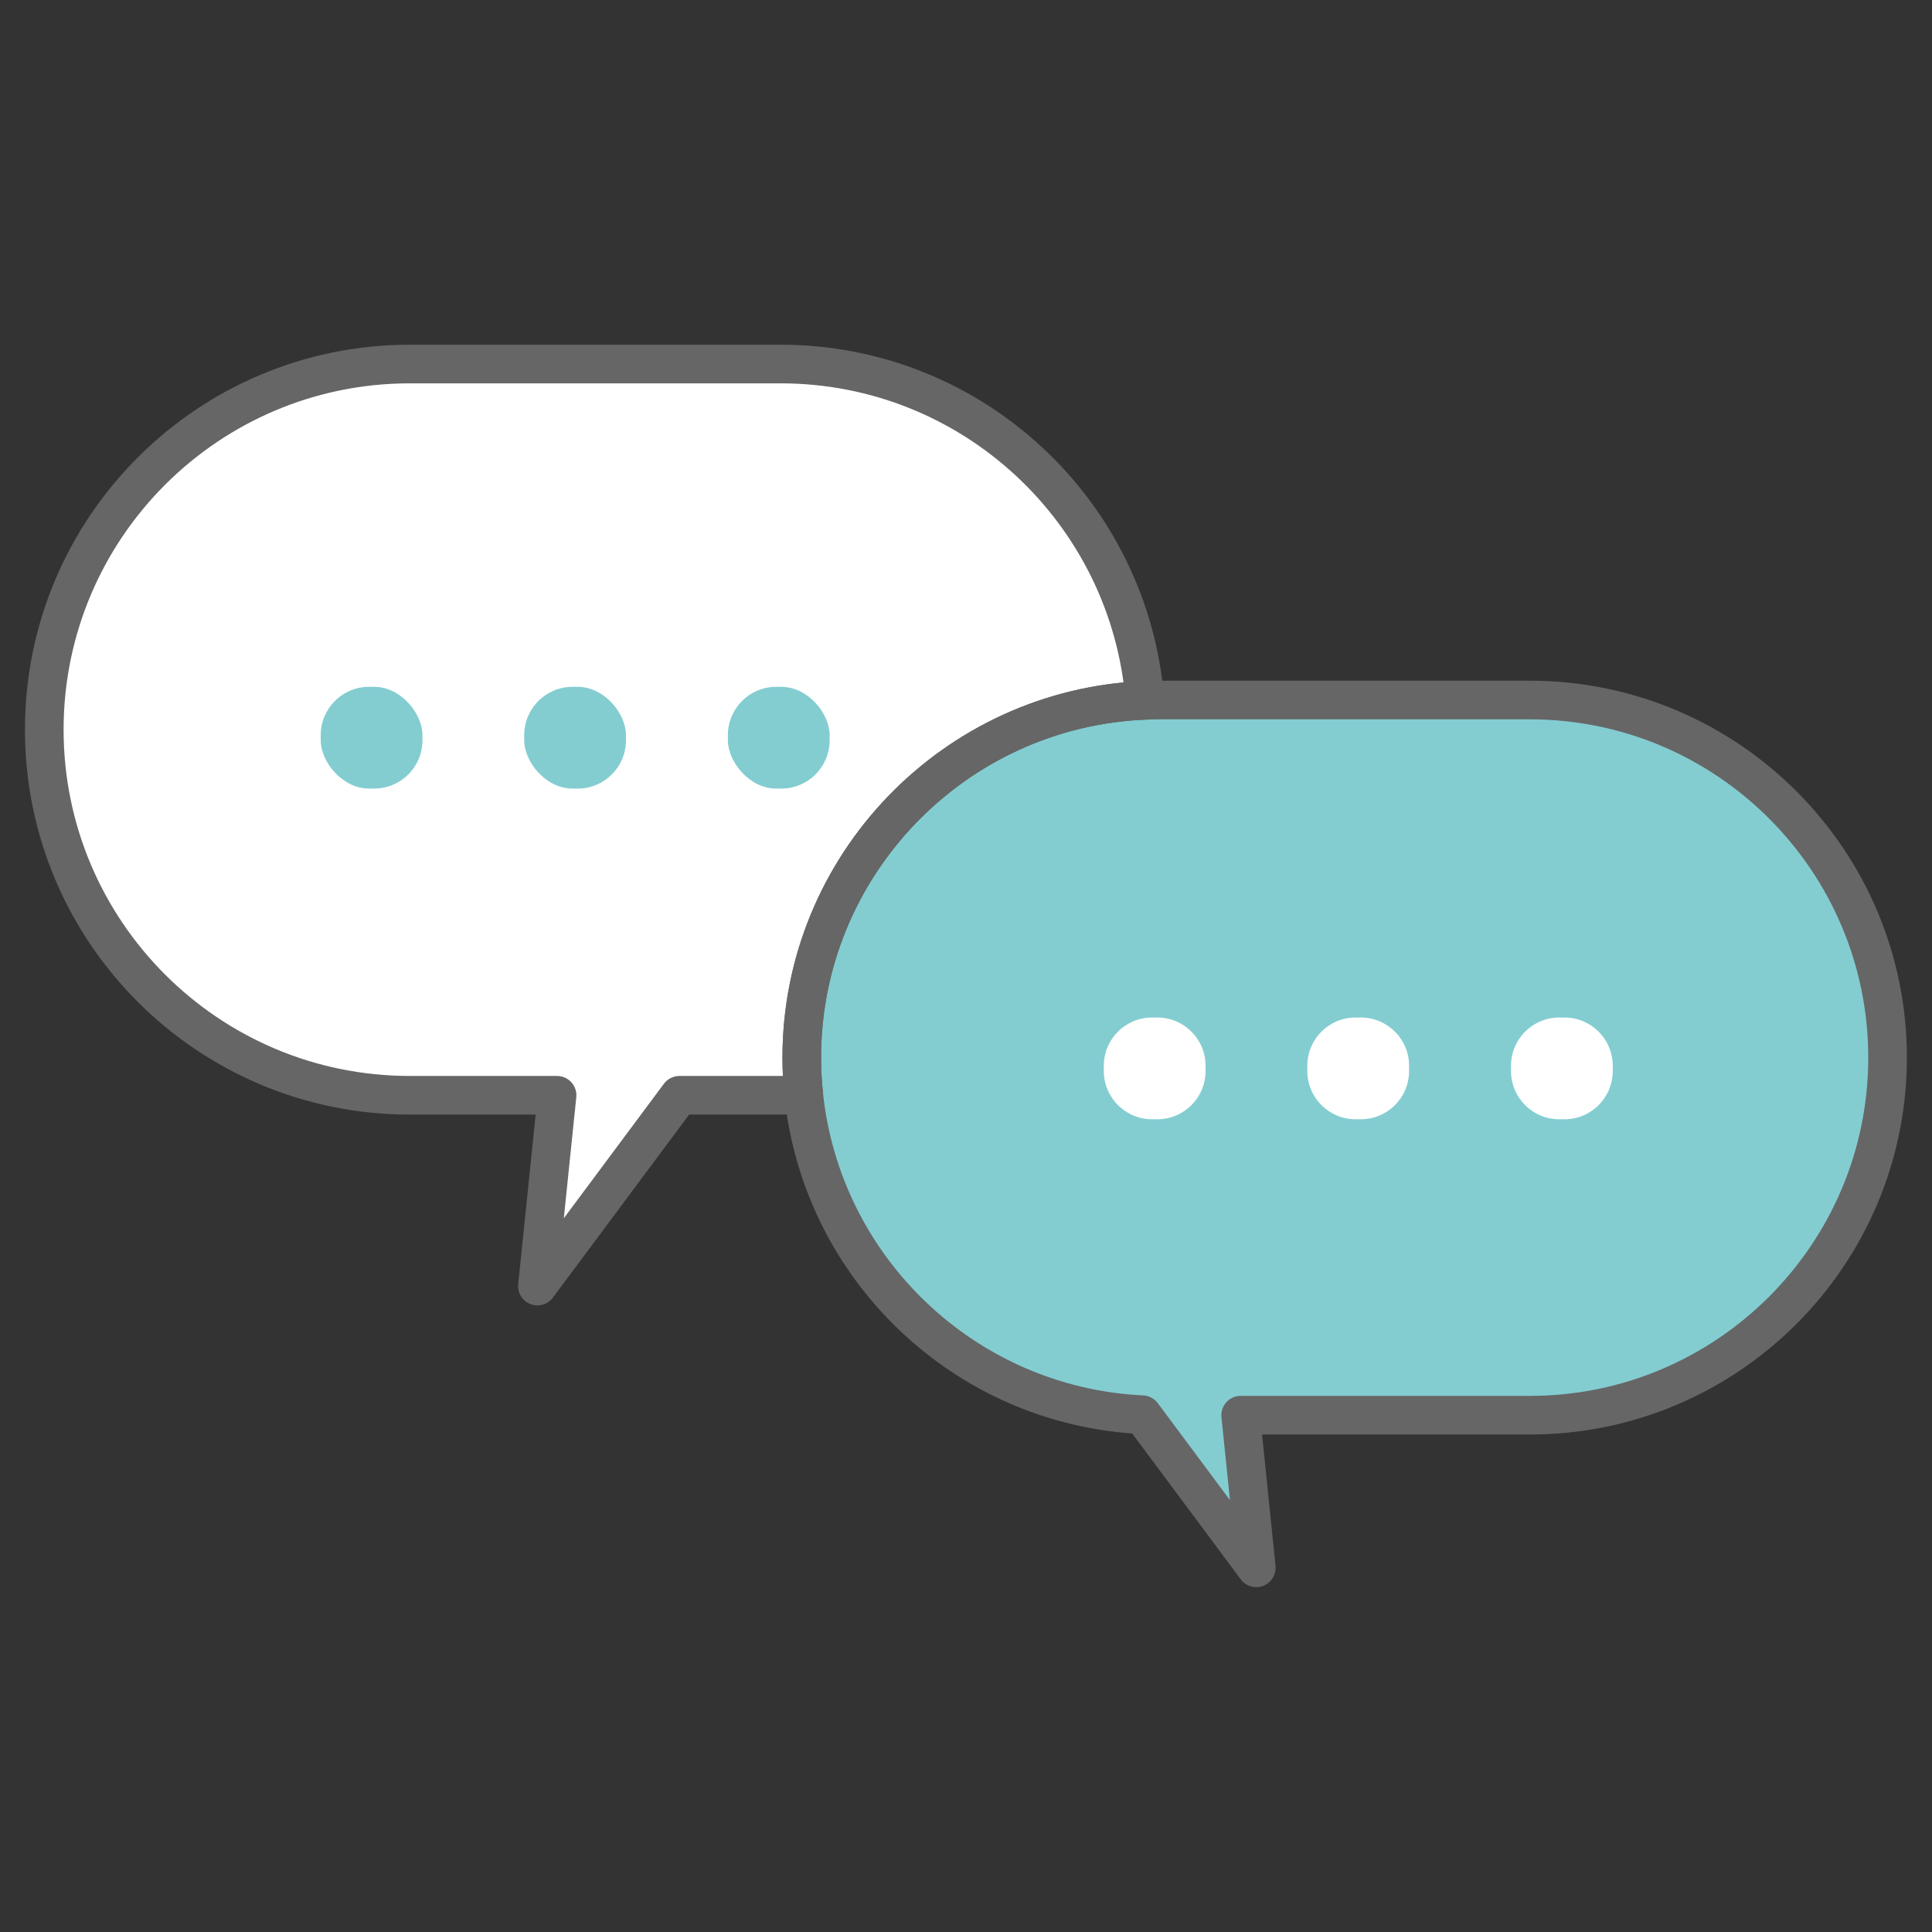
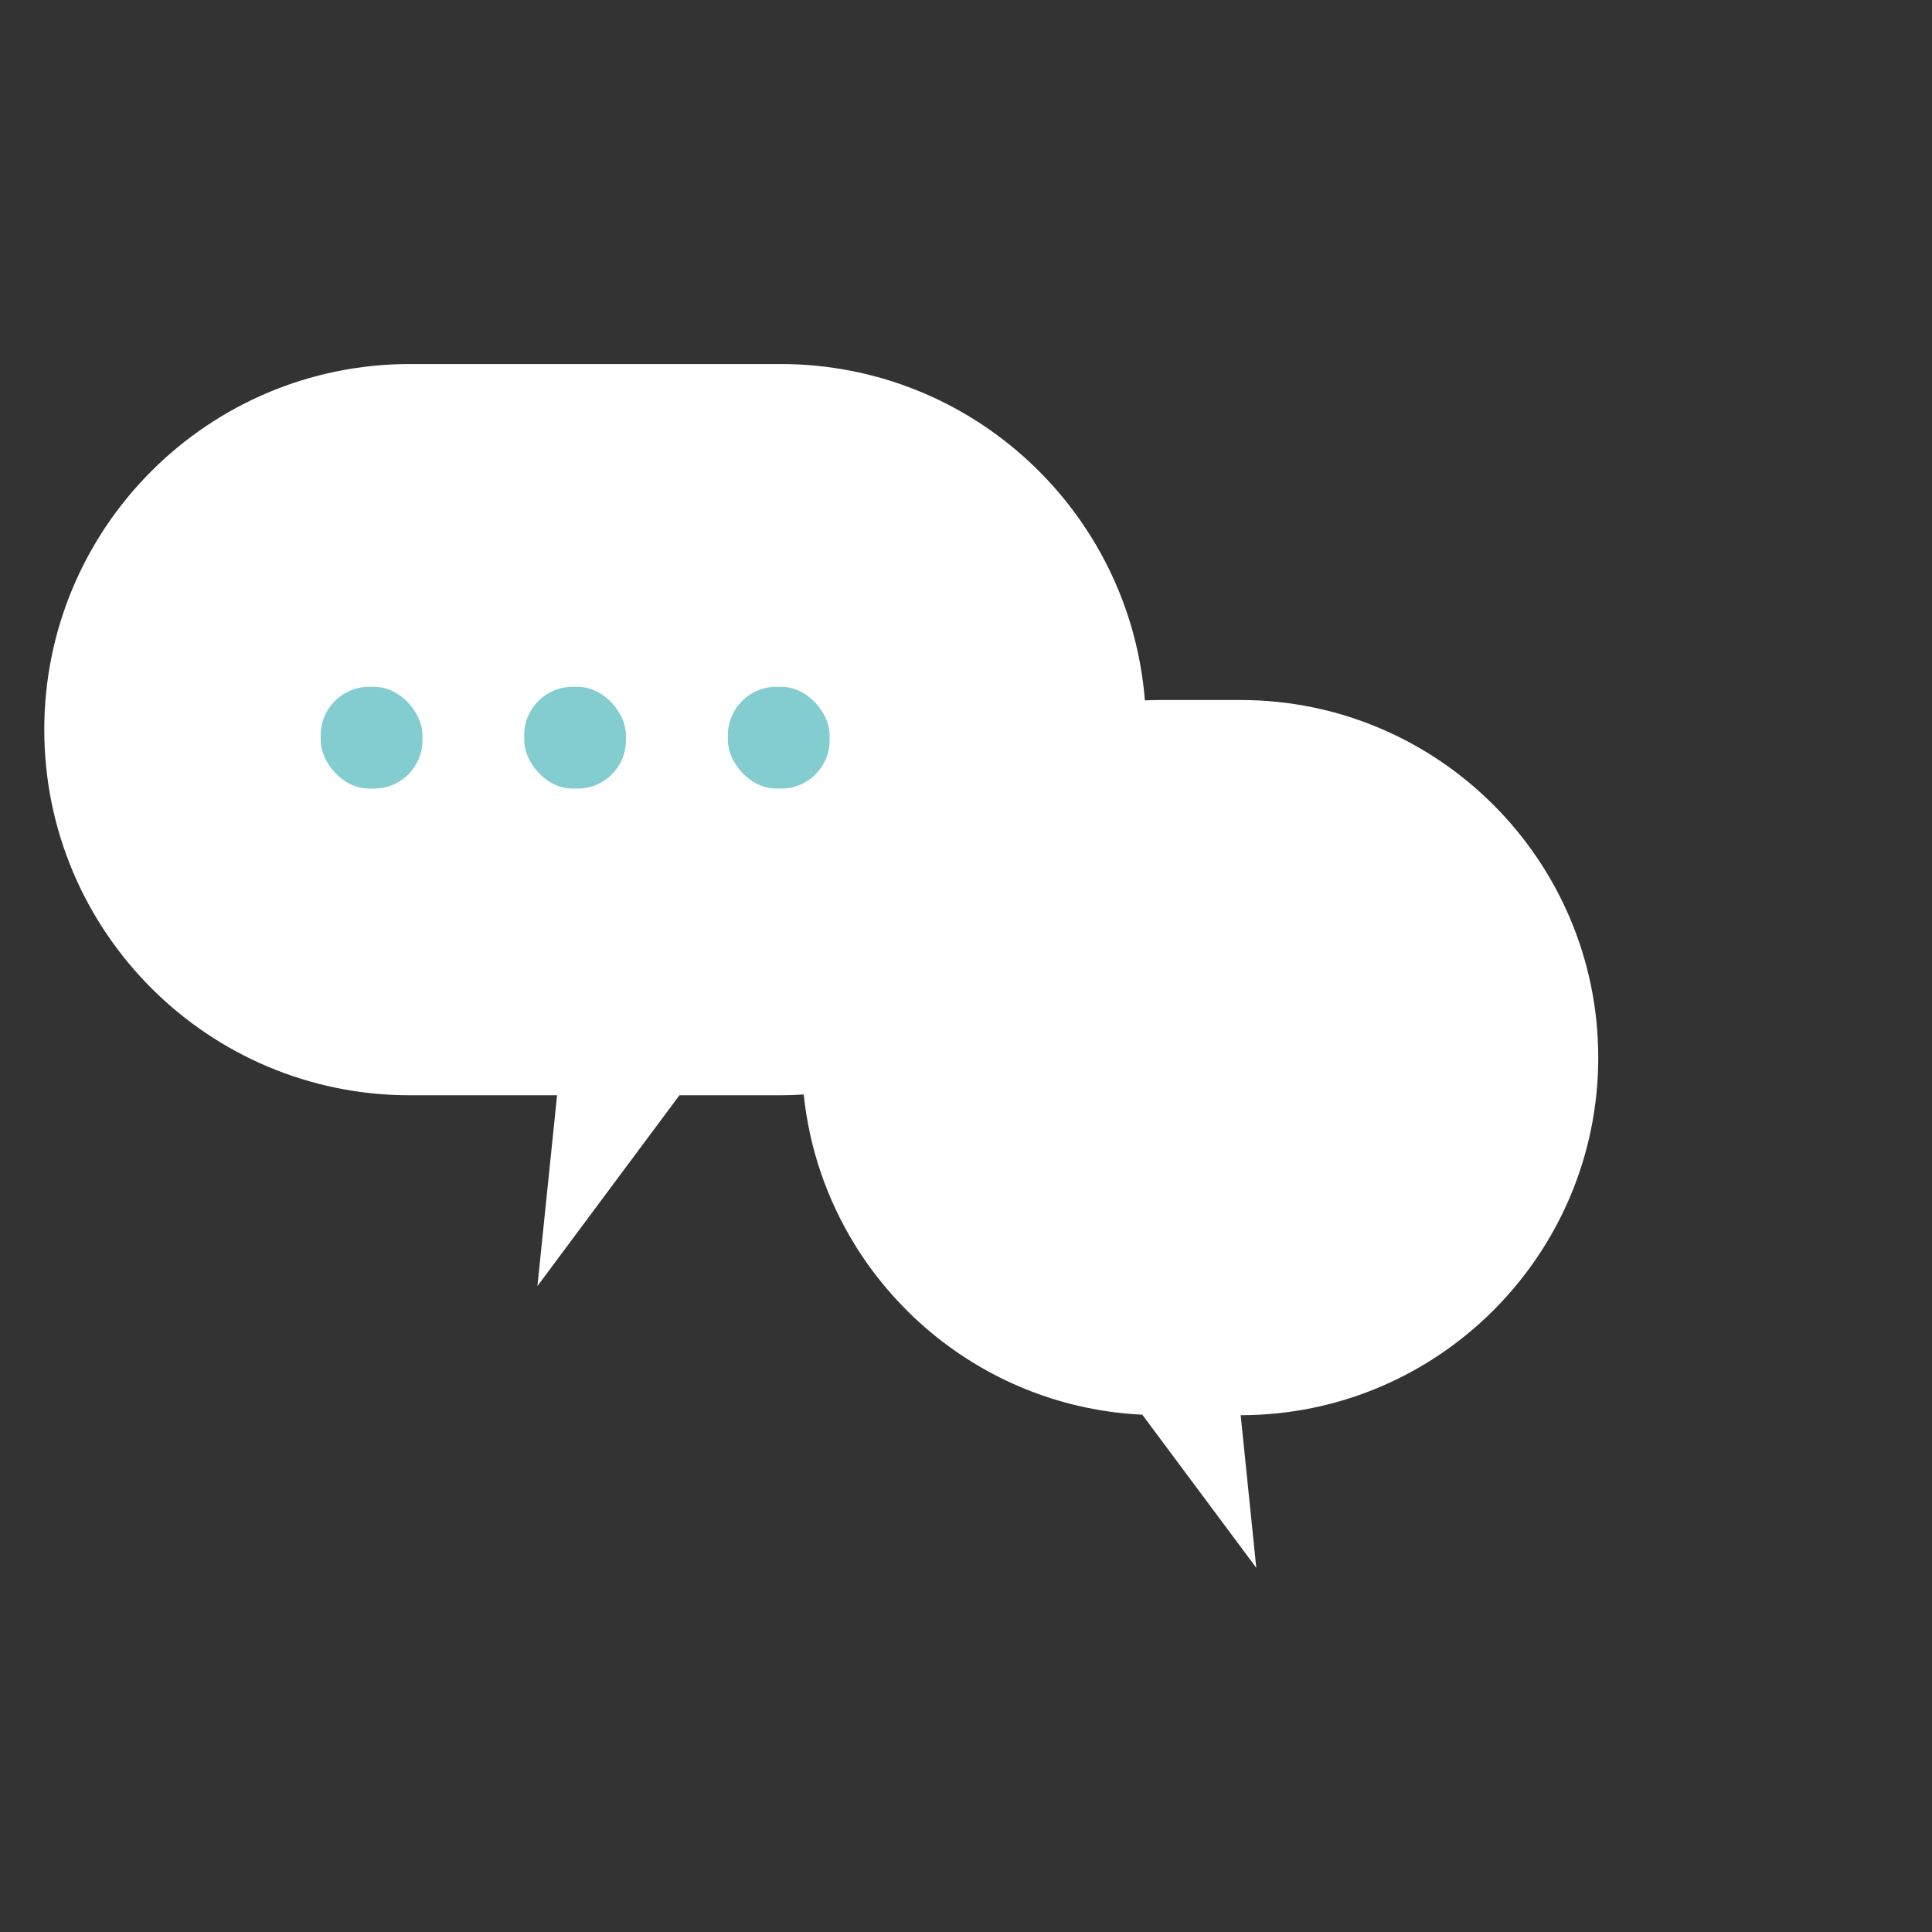
<svg xmlns="http://www.w3.org/2000/svg" xmlns:xlink="http://www.w3.org/1999/xlink" id="_レイヤー_2" viewBox="0 0 120 120">
  <rect x="0" y="0" width="120" height="120" fill="#333333" stroke="none" />
  <defs>
    <style>.cls-1{fill:#fff;}.cls-2{fill:url(#_名称未設定グラデーション_26-3);}.cls-3,.cls-4{fill:none;}.cls-5{fill:url(#_名称未設定グラデーション_26);}.cls-6{fill:url(#_名称未設定グラデーション_26-4);}.cls-7{fill:url(#_名称未設定グラデーション_26-2);}.cls-4{stroke:#666;stroke-linecap:round;stroke-linejoin:round;stroke-width:2.4px;}</style>
    <linearGradient id="_名称未設定グラデーション_26" x1="49.81" y1="70.43" x2="117.25" y2="70.43" gradientUnits="userSpaceOnUse">
      <stop offset="1" stop-color="#83cdd1" />
      <stop offset="1" stop-color="#cae6dc" />
    </linearGradient>
    <linearGradient id="_名称未設定グラデーション_26-2" x1="19.92" y1="45.83" x2="26.24" y2="45.83" xlink:href="#_名称未設定グラデーション_26" />
    <linearGradient id="_名称未設定グラデーション_26-3" x1="32.56" y1="45.83" x2="38.89" y2="45.83" xlink:href="#_名称未設定グラデーション_26" />
    <linearGradient id="_名称未設定グラデーション_26-4" x1="45.21" y1="45.83" x2="51.53" y2="45.83" xlink:href="#_名称未設定グラデーション_26" />
  </defs>
  <g id="_レイヤー_2-2">
    <g id="_問い合わせ管理">
      <rect class="cls-3" width="120" height="120" />
-       <path id="_白背景" class="cls-1" d="M95.04,43.48h-23.02c-.3,0-.6.01-.91.02-.93-11.69-10.7-20.89-22.63-20.89h-23.02c-12.54,0-22.71,10.17-22.71,22.71s10.17,22.71,22.71,22.71h9.14l-1.22,11.85,8.82-11.85h6.27c.49,0,.97-.02,1.45-.05.35,3.38,1.46,6.54,3.16,9.31.34.55.7,1.09,1.09,1.61.39.52.79,1.02,1.22,1.5s.88.95,1.34,1.39c.47.44.96.87,1.46,1.27,3.54,2.82,7.95,4.58,12.76,4.81l7.08,9.51-.97-9.48h17.97c12.25,0,22.21-9.96,22.21-22.21s-9.96-22.21-22.21-22.21Z" />
-       <path class="cls-5" d="M95.04,43.48h-23.02c-.3,0-.6.01-.91.02-11.83.48-21.31,10.25-21.31,22.19,0,.77.04,1.54.12,2.29,1.12,10.83,10.04,19.37,21.03,19.89l7.08,9.51-.97-9.48h17.97c12.25,0,22.21-9.96,22.21-22.21s-9.96-22.21-22.21-22.21ZM74.88,66.52c0,1.66-1.34,3-3,3h-.32c-1.66,0-3-1.34-3-3v-.32c0-1.66,1.34-3,3-3h.32c1.66,0,3,1.34,3,3v.32ZM87.52,66.52c0,1.66-1.34,3-3,3h-.32c-1.66,0-3-1.34-3-3v-.32c0-1.66,1.34-3,3-3h.32c1.66,0,3,1.34,3,3v.32ZM100.17,66.52c0,1.66-1.34,3-3,3h-.32c-1.66,0-3-1.34-3-3v-.32c0-1.66,1.34-3,3-3h.32c1.66,0,3,1.34,3,3v.32Z" />
-       <path class="cls-4" d="M95.04,43.48h-23.02c-.3,0-.6.01-.91.02-11.83.48-21.31,10.25-21.31,22.19,0,.77.04,1.54.12,2.29,1.12,10.83,10.04,19.37,21.03,19.89l7.08,9.51-.97-9.48h17.97c12.25,0,22.21-9.96,22.21-22.21s-9.96-22.21-22.21-22.21Z" />
-       <path class="cls-4" d="M71.11,43.5c-.93-11.69-10.7-20.89-22.63-20.89h-23.02c-12.54,0-22.71,10.17-22.71,22.71s10.17,22.71,22.71,22.71h9.14l-1.22,11.85,8.82-11.85h6.27c.49,0,.97-.02,1.45-.05-.08-.75-.12-1.52-.12-2.29,0-11.94,9.48-21.71,21.31-22.19Z" />
+       <path id="_白背景" class="cls-1" d="M95.04,43.48h-23.02c-.3,0-.6.01-.91.02-.93-11.69-10.7-20.89-22.63-20.89h-23.02c-12.54,0-22.71,10.17-22.71,22.71s10.17,22.71,22.71,22.71h9.14l-1.22,11.85,8.82-11.85h6.27c.49,0,.97-.02,1.45-.05.35,3.38,1.46,6.54,3.16,9.31.34.55.7,1.09,1.09,1.61.39.52.79,1.02,1.22,1.5s.88.95,1.34,1.39c.47.44.96.87,1.46,1.27,3.54,2.82,7.95,4.58,12.76,4.81l7.08,9.51-.97-9.48c12.25,0,22.21-9.96,22.21-22.21s-9.96-22.21-22.21-22.21Z" />
      <rect class="cls-7" x="19.92" y="42.66" width="6.32" height="6.32" rx="3" ry="3" />
      <rect class="cls-2" x="32.56" y="42.66" width="6.32" height="6.32" rx="3" ry="3" />
      <rect class="cls-6" x="45.21" y="42.66" width="6.32" height="6.32" rx="3" ry="3" />
    </g>
  </g>
</svg>